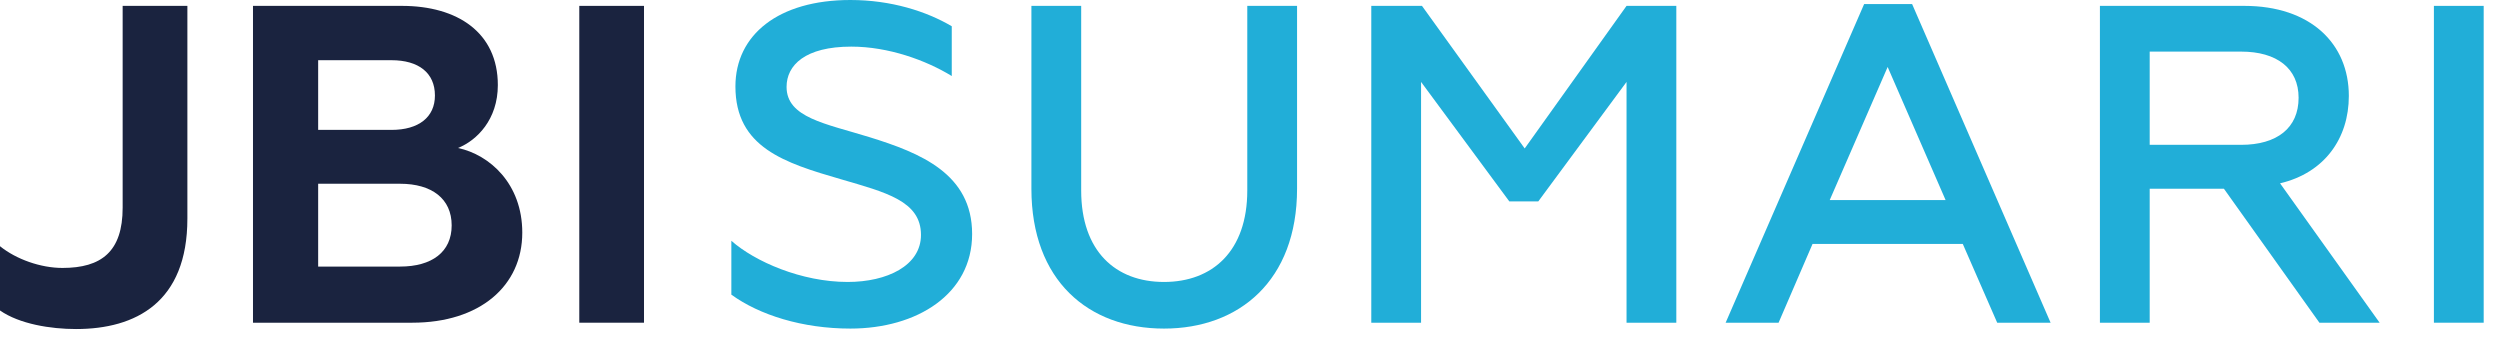
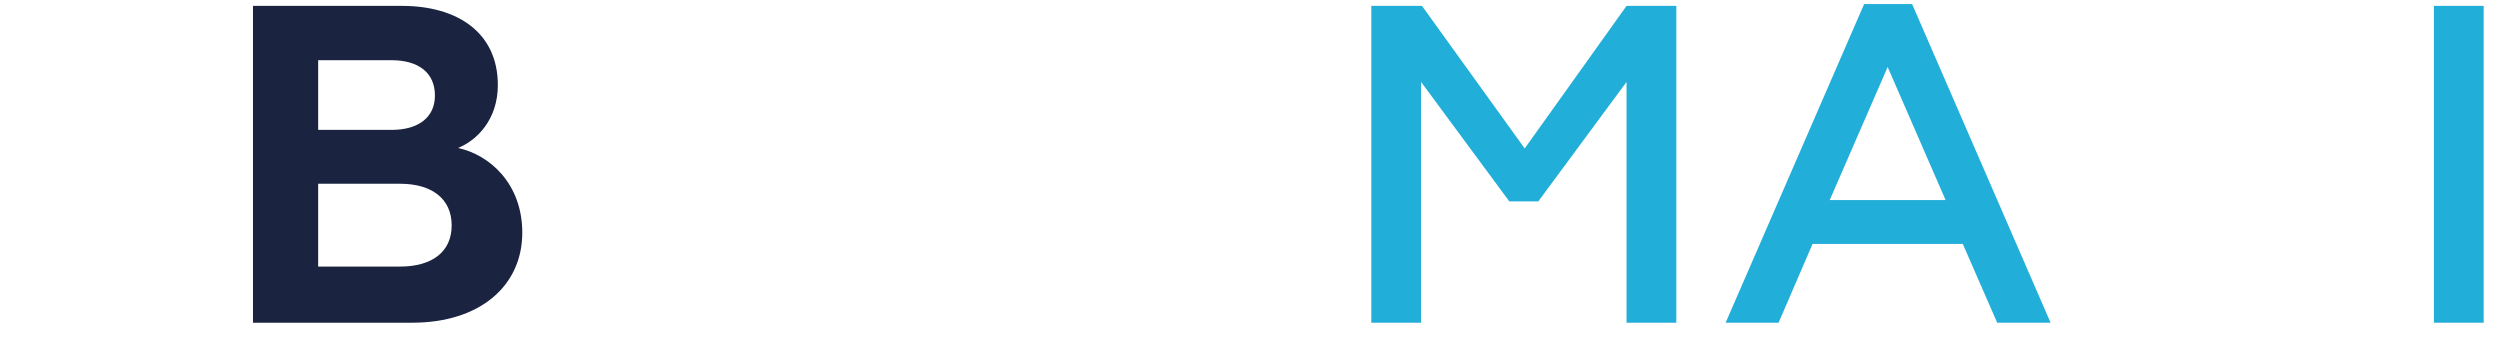
<svg xmlns="http://www.w3.org/2000/svg" width="148px" height="20px" viewBox="0 0 148 20" version="1.1">
  <title>Group 33</title>
  <g id="Desktop" stroke="none" stroke-width="1" fill="none" fill-rule="evenodd">
    <g id="work-JBI" transform="translate(-987, -14244)">
      <g id="Group-33" transform="translate(987, 14244)">
-         <path d="M-1.24344979e-14,18.38 L-1.24344979e-14,14.576 C0.965,15.353 2.411,15.862 3.698,15.862 C6.002,15.862 7.261,14.897 7.261,12.298 L7.261,0.348 L11.093,0.348 L11.093,12.941 C11.093,17.898 8.038,19.479 4.501,19.479 C3.001,19.479 1.152,19.184 -1.24344979e-14,18.38" id="Fill-1" fill="#1A233F" />
        <path d="M23.685,15.781 C25.56,15.781 26.739,14.924 26.739,13.343 C26.739,11.762 25.56,10.878 23.685,10.878 L18.835,10.878 L18.835,15.781 L23.685,15.781 Z M23.176,7.69 C24.783,7.69 25.748,6.94 25.748,5.654 C25.748,4.314 24.783,3.564 23.176,3.564 L18.835,3.564 L18.835,7.69 L23.176,7.69 Z M14.977,0.348 L23.792,0.348 C27.087,0.348 29.472,1.929 29.472,5.037 C29.472,7.074 28.24,8.306 27.114,8.761 C28.989,9.163 30.919,10.878 30.919,13.772 C30.919,16.934 28.4,19.104 24.408,19.104 L14.977,19.104 L14.977,0.348 L14.977,0.348 Z" id="Fill-2" fill="#1A233F" />
-         <polygon id="Fill-3" fill="#1A233F" points="34.294 19.104 38.125 19.104 38.125 0.348 34.294 0.348" />
-         <path d="M43.296,17.443 L43.296,14.254 C44.689,15.487 47.449,16.692 50.182,16.692 C52.513,16.692 54.522,15.728 54.522,13.906 C54.522,11.896 52.433,11.387 49.78,10.61 C46.458,9.646 43.537,8.735 43.537,5.118 C43.537,2.063 46.082,-1.54543045e-13 50.343,-1.54543045e-13 C52.754,-1.54543045e-13 54.844,0.67 56.344,1.554 L56.344,4.501 C54.817,3.564 52.593,2.76 50.396,2.76 C47.663,2.76 46.565,3.858 46.565,5.144 C46.565,6.966 48.869,7.315 51.468,8.118 C54.496,9.056 57.55,10.289 57.55,13.852 C57.55,17.416 54.281,19.452 50.343,19.452 C47.502,19.452 44.957,18.648 43.296,17.443" id="Fill-4" fill="#21AED8" />
-         <path d="M61.059,11.173 L61.059,0.348 L64.006,0.348 L64.006,11.28 C64.006,14.871 66.042,16.692 68.909,16.692 C71.776,16.692 73.839,14.871 73.839,11.28 L73.839,0.348 L76.786,0.348 L76.786,11.173 C76.786,16.612 73.357,19.452 68.909,19.452 C64.435,19.452 61.059,16.612 61.059,11.173" id="Fill-5" fill="#21AED8" />
        <polyline id="Fill-6" fill="#21AED8" points="81.18 0.348 84.181 0.348 90.262 8.788 96.291 0.348 99.238 0.348 99.238 19.104 96.291 19.104 96.291 4.85 91.066 11.923 89.352 11.923 84.127 4.85 84.127 19.104 81.18 19.104 81.18 0.348" />
        <path d="M115.179,11.843 L111.749,3.965 L108.32,11.843 L115.179,11.843 Z M110.357,0.241 L113.197,0.241 L121.395,19.104 L118.234,19.104 L116.197,14.442 L107.302,14.442 L105.292,19.104 L102.158,19.104 L110.357,0.241 L110.357,0.241 Z" id="Fill-7" fill="#21AED8" />
-         <path d="M132.675,8.574 C134.791,8.574 136.077,7.583 136.077,5.787 C136.077,4.046 134.791,3.055 132.675,3.055 L127.262,3.055 L127.262,8.574 L132.675,8.574 Z M124.315,0.348 L132.862,0.348 C136.774,0.348 139.051,2.572 139.051,5.68 C139.051,8.199 137.605,10.235 134.979,10.852 L140.873,19.104 L137.309,19.104 L131.656,11.173 L127.262,11.173 L127.262,19.104 L124.315,19.104 L124.315,0.348 L124.315,0.348 Z" id="Fill-8" fill="#21AED8" />
        <polygon id="Fill-9" fill="#21AED8" points="144.087 19.104 147.034 19.104 147.034 0.348 144.087 0.348" />
      </g>
    </g>
  </g>
</svg>